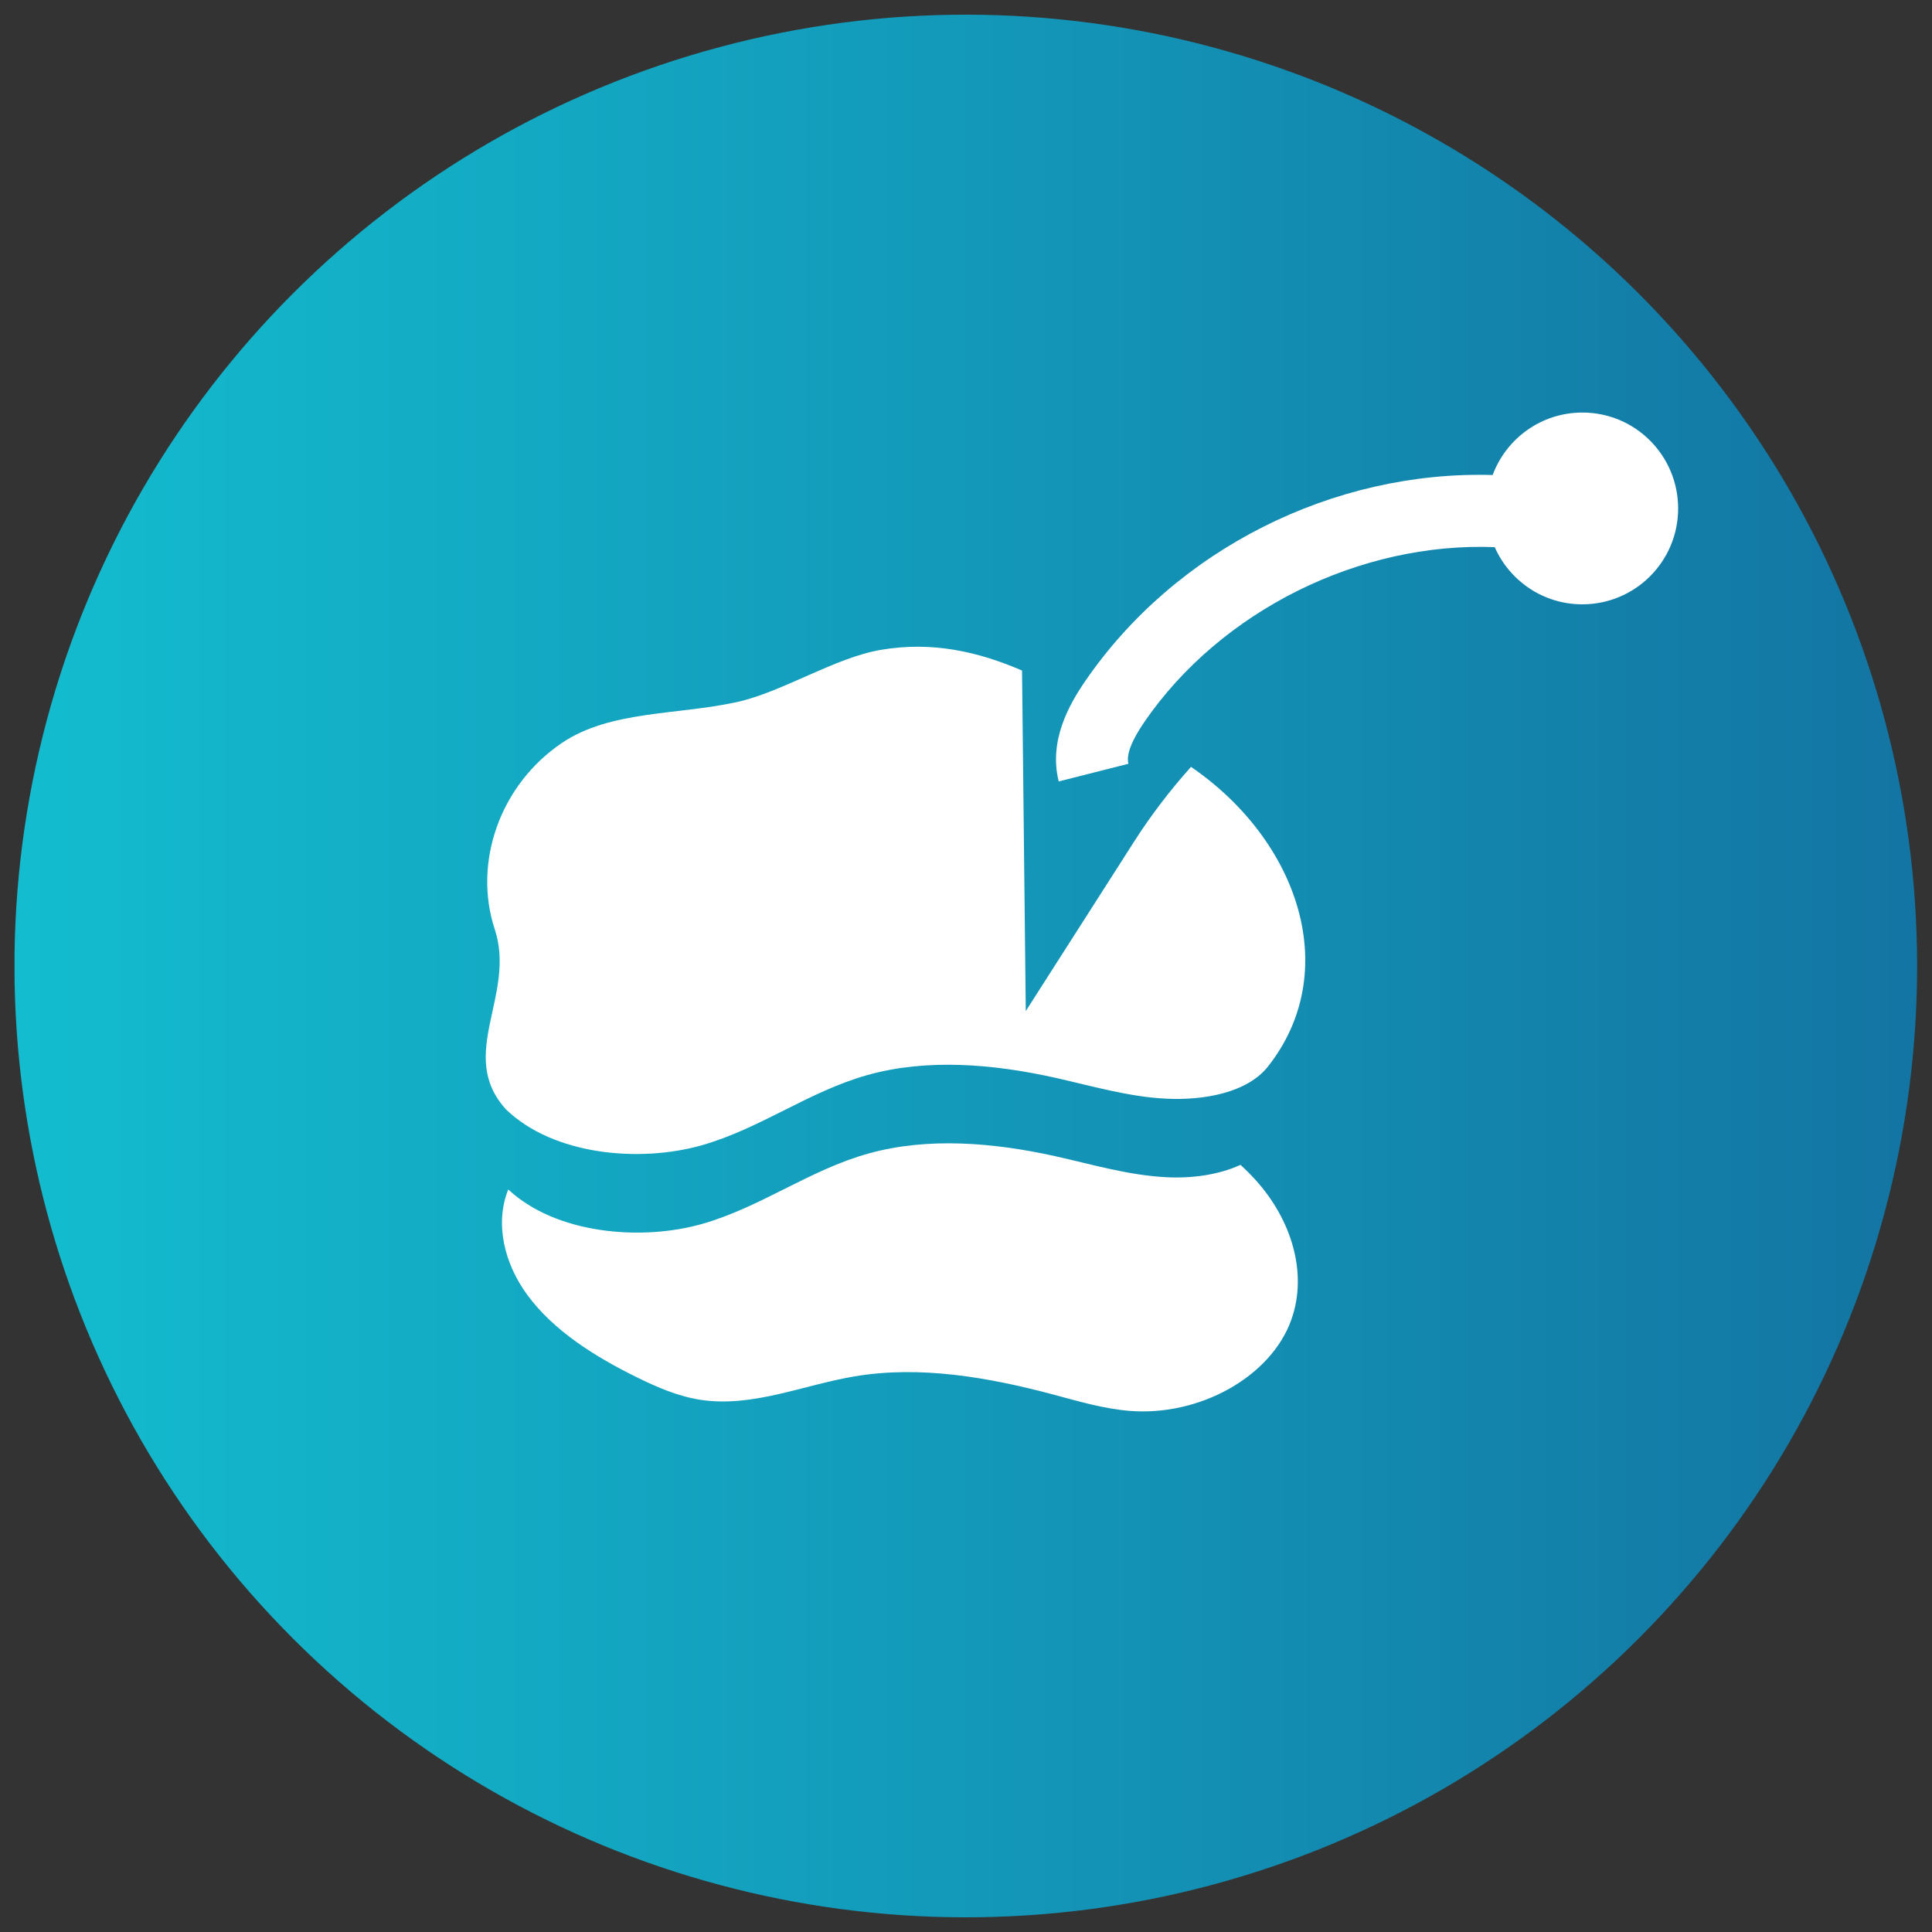
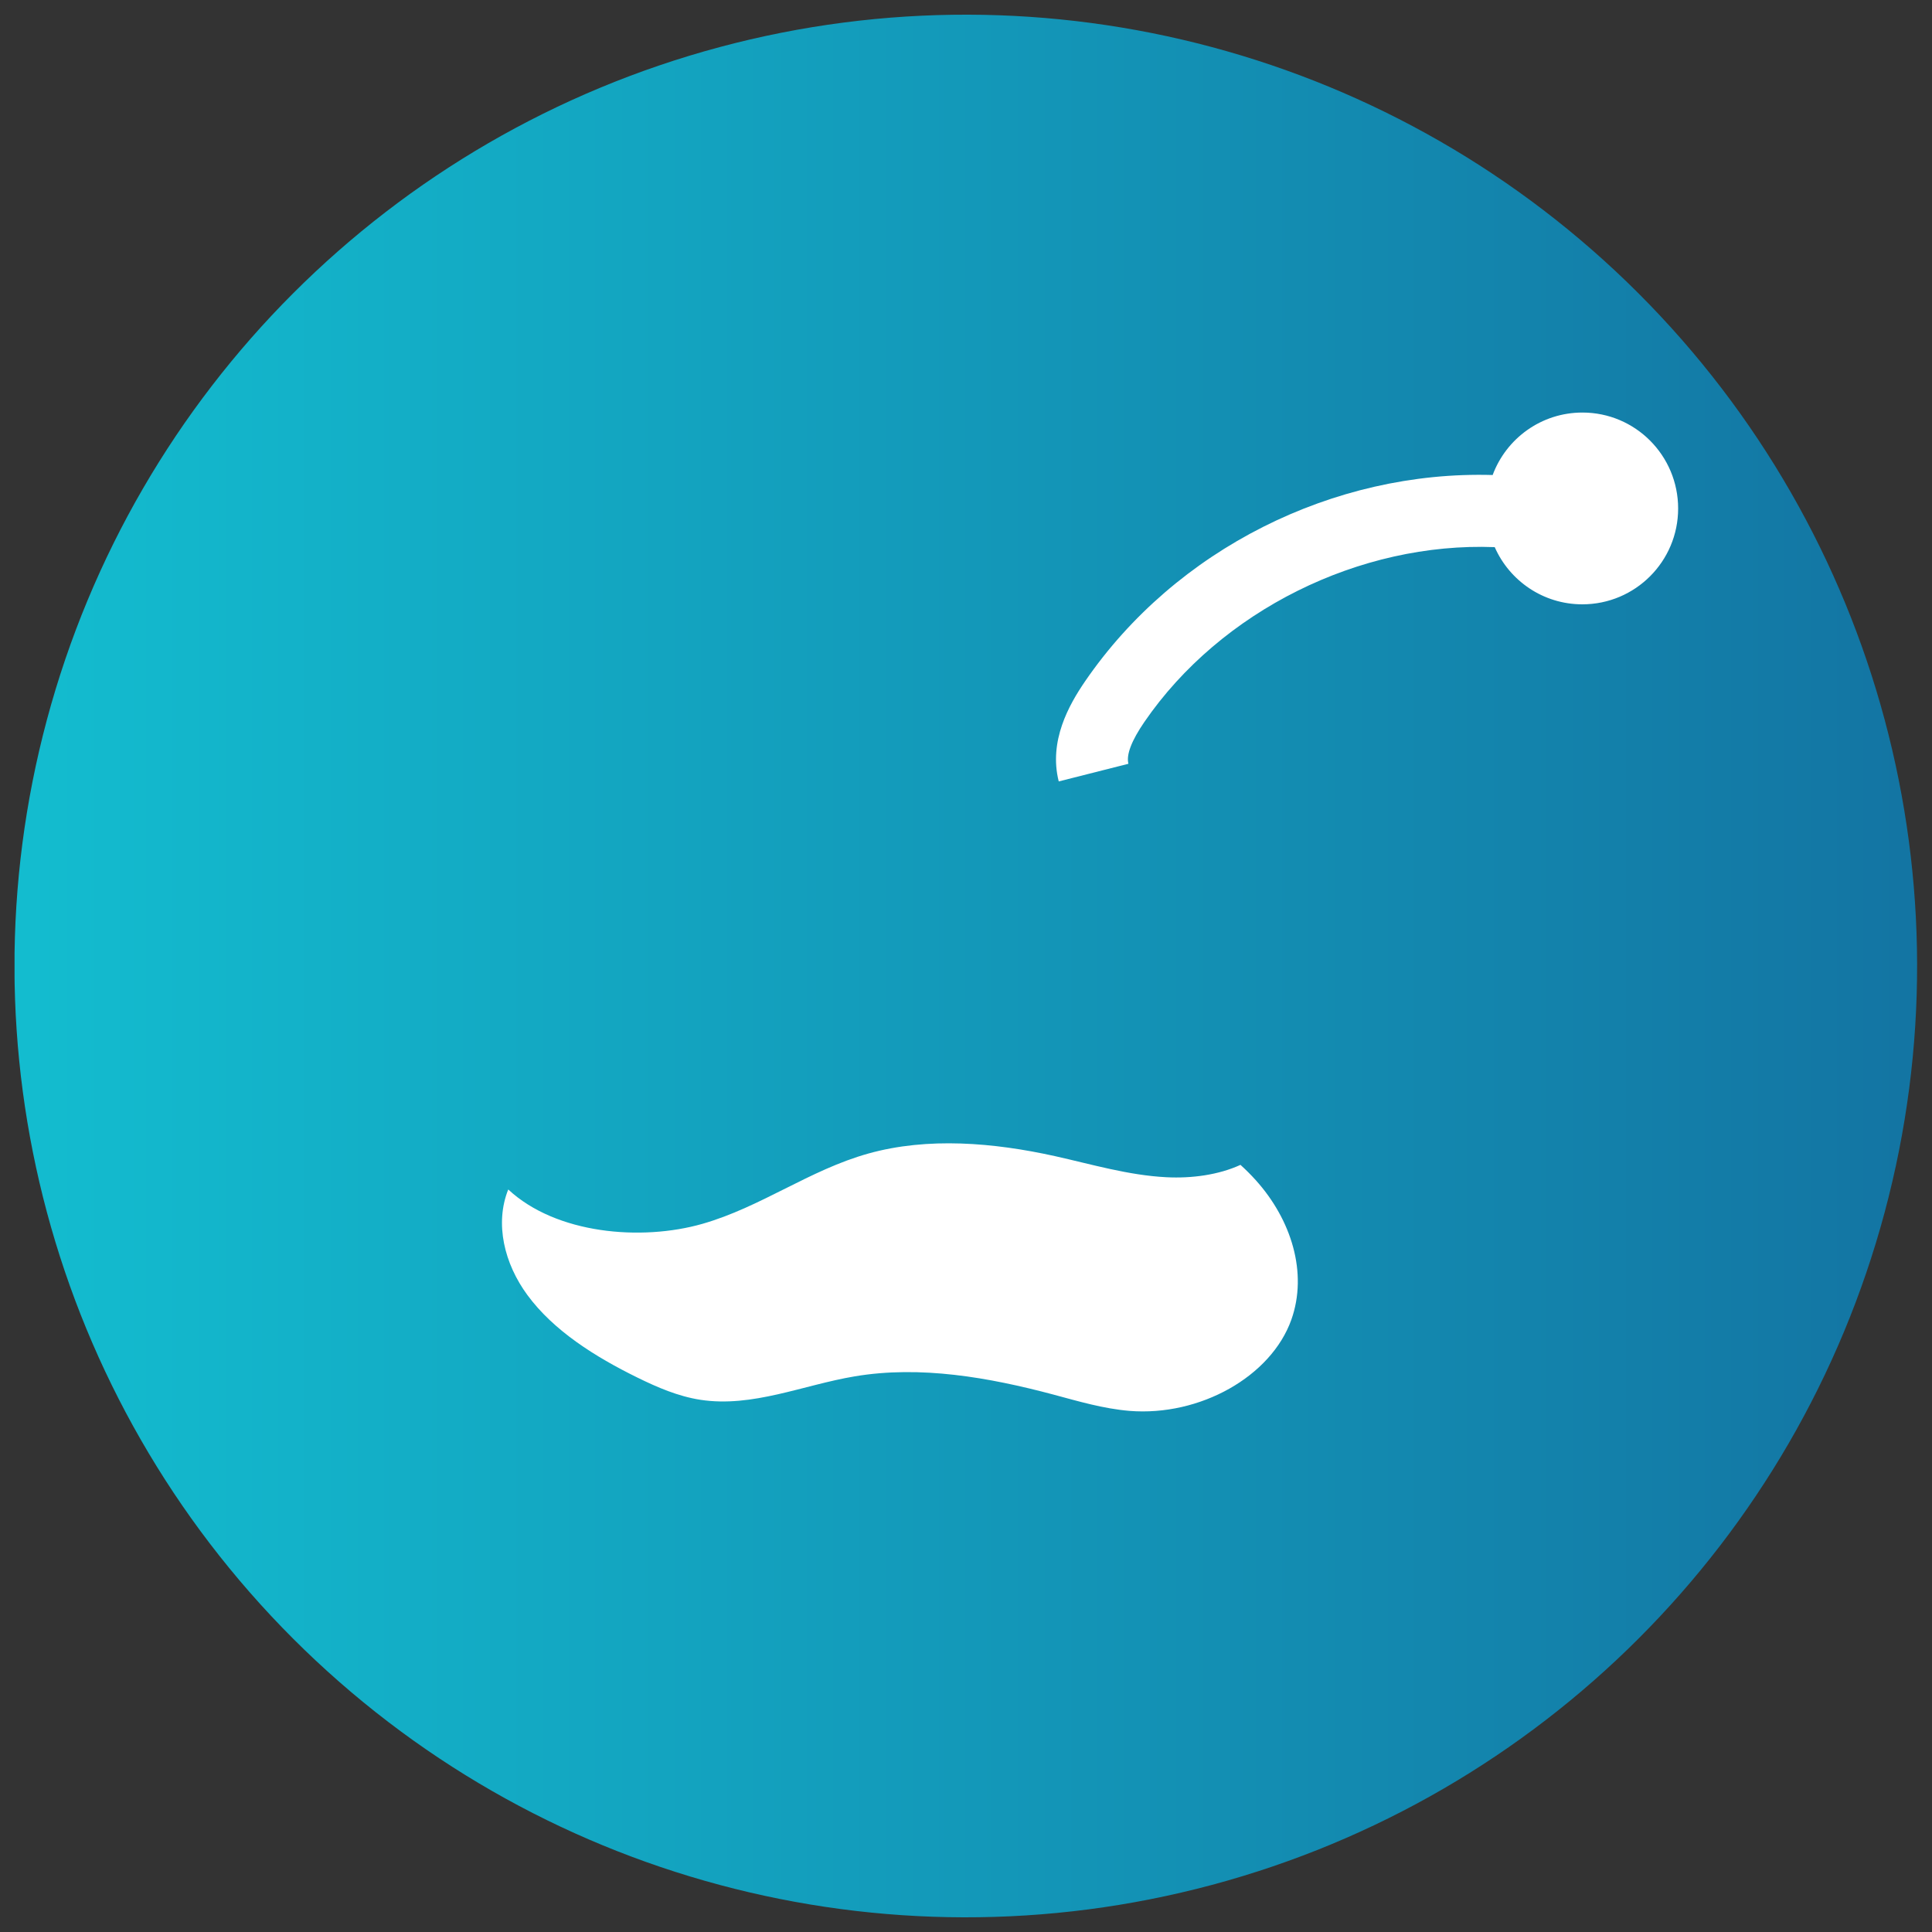
<svg xmlns="http://www.w3.org/2000/svg" xmlns:xlink="http://www.w3.org/1999/xlink" version="1.1" id="Livello_1" x="0px" y="0px" viewBox="0 0 150 150" style="enable-background:new 0 0 150 150;" xml:space="preserve">
  <rect x="0" y="0" width="150" height="150" fill="#333333" stroke="none" />
  <style type="text/css">
	
		.st0{clip-path:url(#SVGID_00000094595941797017830810000002941530750441438359_);fill:url(#SVGID_00000027594388829701538200000008745019522296073109_);}
	.st1{clip-path:url(#SVGID_00000055696191045738291010000009207223400100668325_);fill:#FFFFFF;}
</style>
  <g>
    <defs>
      <ellipse id="SVGID_1_" transform="matrix(0.707 -0.707 0.707 0.707 -31.066 75)" cx="75" cy="75" rx="73.87" ry="73.87" />
    </defs>
    <clipPath id="SVGID_00000173875746053443093300000015085504745906877353_">
      <use xlink:href="#SVGID_1_" style="overflow:visible;" />
    </clipPath>
    <linearGradient id="SVGID_00000172401072895372835160000012578567316012842167_" gradientUnits="userSpaceOnUse" x1="-9.925" y1="95.135" x2="-8.925" y2="95.135" gradientTransform="matrix(147.731 0 0 -147.731 1467.311 14129.455)">
      <stop offset="0" style="stop-color:#13BCCF" />
      <stop offset="1" style="stop-color:#1375A3" />
    </linearGradient>
    <rect x="1.13" y="1.13" style="clip-path:url(#SVGID_00000173875746053443093300000015085504745906877353_);fill:url(#SVGID_00000172401072895372835160000012578567316012842167_);" width="147.73" height="147.73" />
  </g>
  <g>
    <defs>
      <rect id="SVGID_00000081644478867505726250000013542264360240422578_" x="1.13" y="1.13" width="147.73" height="147.73" />
    </defs>
    <clipPath id="SVGID_00000103947635188067174640000015900765194546230428_">
      <use xlink:href="#SVGID_00000081644478867505726250000013542264360240422578_" style="overflow:visible;" />
    </clipPath>
    <path style="clip-path:url(#SVGID_00000103947635188067174640000015900765194546230428_);fill:#FFFFFF;" d="M97.49,91.62   c-0.37-0.41-0.76-0.8-1.18-1.18c-1.7,0.78-3.78,1.06-5.75,0.96c-2.95-0.15-5.79-1-8.66-1.64c-4.75-1.05-9.86-1.49-14.48-0.2   c-4.58,1.28-8.32,4.15-12.89,5.46c-4.73,1.35-11.34,0.8-15.07-2.67c-1.06,2.65-0.31,5.76,1.49,8.2c2.03,2.76,5.23,4.78,8.55,6.41   c1.53,0.75,3.14,1.45,4.88,1.72c4.05,0.62,7.97-1.15,11.98-1.82c5.1-0.86,10.41,0.08,15.41,1.41c1.94,0.52,3.89,1.1,5.92,1.27   c5.48,0.44,11-2.67,12.57-7.08C101.55,98.82,100.26,94.69,97.49,91.62" />
-     <path style="clip-path:url(#SVGID_00000103947635188067174640000015900765194546230428_);fill:#FFFFFF;" d="M92.47,59.54   c-1.63,1.82-3.12,3.77-4.43,5.82l-8.4,13.14l-0.29-26.44c-3.41-1.47-6.97-2.28-10.93-1.61c-3.61,0.6-7.69,3.3-11.26,4.07   c-4.62,1-9.79,0.65-13.5,3.14c-4.88,3.28-6.94,9.35-5.25,14.48c1.69,5.13-2.98,9.74,0.87,13.99c3.71,3.58,10.41,4.15,15.2,2.79   c4.57-1.3,8.31-4.18,12.89-5.46c4.62-1.29,9.73-0.85,14.48,0.2c2.87,0.64,5.71,1.49,8.66,1.64c2.95,0.15,6.32-0.45,7.94-2.5   C104.24,75.45,100.86,65.29,92.47,59.54" />
    <path style="clip-path:url(#SVGID_00000103947635188067174640000015900765194546230428_);fill:#FFFFFF;" d="M122.86,32.03   c-3.2,0-5.92,2.02-6.97,4.85c-12.37-0.36-24.62,5.77-31.64,16.01c-1.26,1.84-2.84,4.64-2.05,7.78l5.41-1.37   c-0.18-0.7,0.24-1.79,1.24-3.25c5.93-8.64,16.72-13.98,27.2-13.57c1.15,2.61,3.76,4.44,6.8,4.44c4.11,0,7.44-3.33,7.44-7.44   S126.97,32.03,122.86,32.03" />
  </g>
</svg>